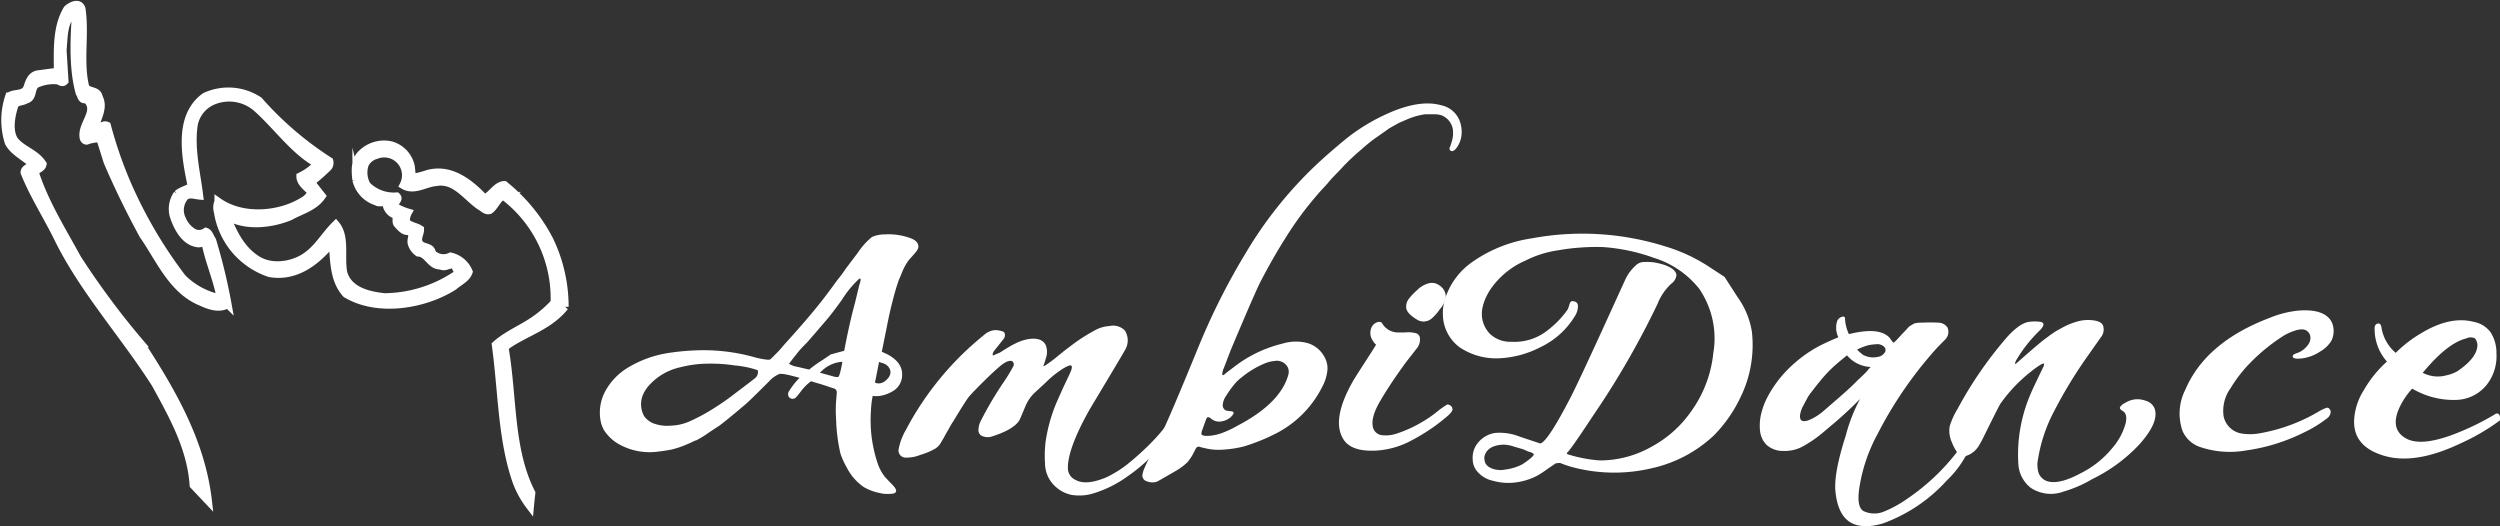
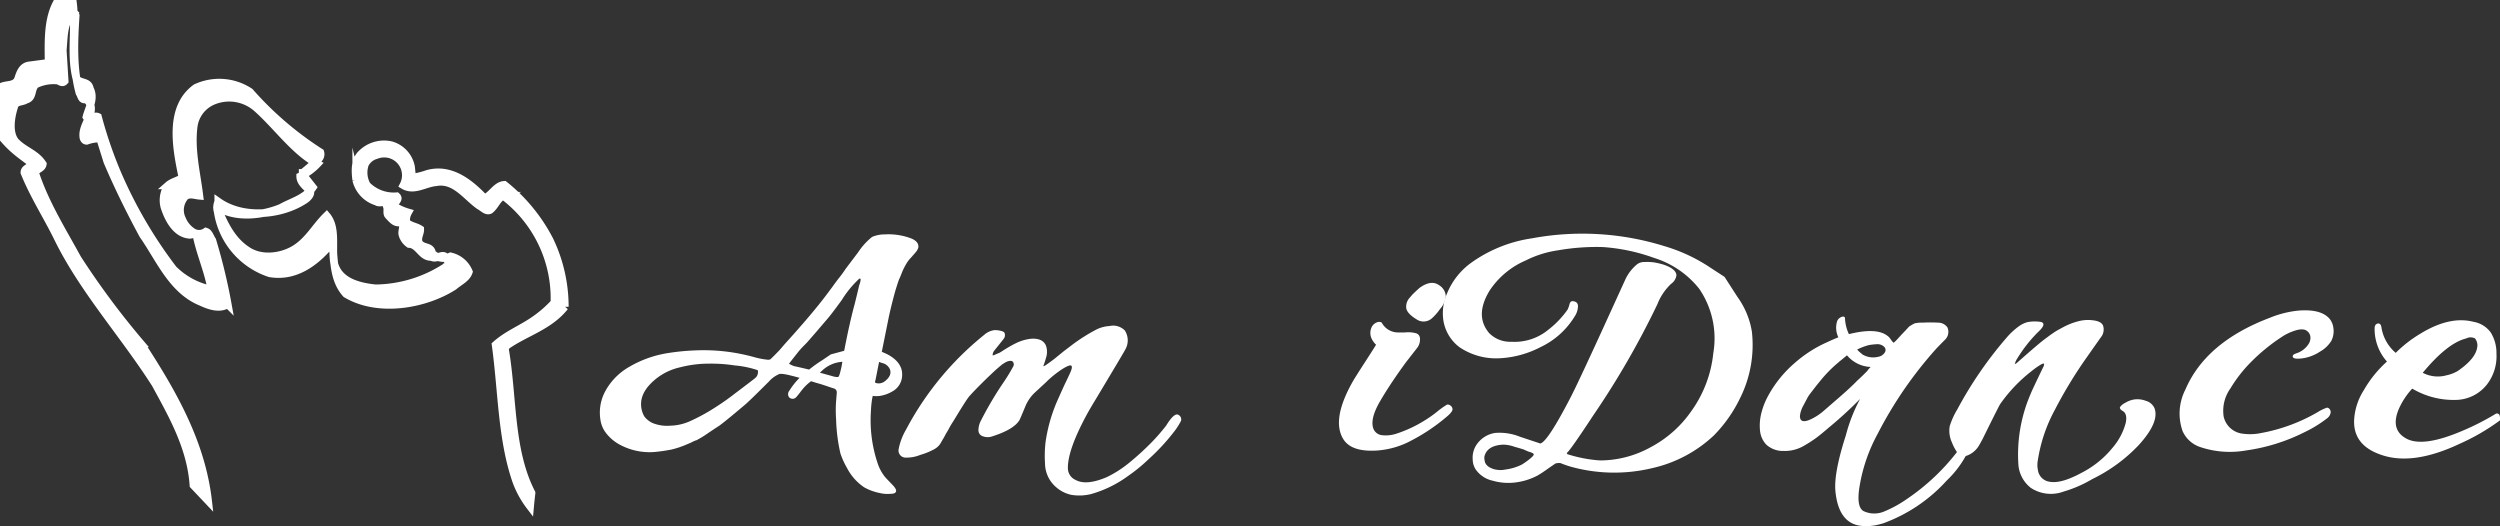
<svg xmlns="http://www.w3.org/2000/svg" viewBox="0 0 324.42 68.28">
  <rect x="0" y="0" width="324.42" height="68.28" fill="#333333" stroke="none" />
  <title>Ambidance Logo</title>
  <path d="M469.28,396.45q2.06,1.05,2,2.72A2.43,2.43,0,0,1,470,401.3a4.57,4.57,0,0,1-1.63.58,3.68,3.68,0,0,1-.88,0q0-.18-.12.47a13.25,13.25,0,0,0-.14,1.49,17.51,17.51,0,0,0,.83,6.66,5.8,5.8,0,0,0,1,1.9q.25.28.95,1t.4,1q-.09.18-.79.19a4.16,4.16,0,0,1-1.28-.12,6.68,6.68,0,0,1-2-.74,6.77,6.77,0,0,1-2.23-2.53,10.17,10.17,0,0,1-.84-1.86,22.26,22.26,0,0,1-.56-4.41,16.58,16.58,0,0,1,0-2.39q.09-1.07.09-1.14a.54.54,0,0,0-.28-.46l-.56-.18q-1.12-.39-1.69-.54l-.81-.25a5.88,5.88,0,0,0-.79.69,7.74,7.74,0,0,0-.63.76q-.4.51-.51.62a.61.61,0,0,1-.62.19.57.57,0,0,1-.35-.25.7.7,0,0,1,.07-.76,9.37,9.37,0,0,1,1.34-1.69q-1.28-.35-1.78-.44a3.12,3.12,0,0,0-.81-.07A3.72,3.72,0,0,0,454,400q-2.51,2.51-3.09,3-2.55,2.16-3.45,2.81.11-.09-1.27.83a13.3,13.3,0,0,1-1.62,1q-.12,0-.74.32l-.76.32a11.5,11.5,0,0,1-1.74.56q-1,.19-1.69.26a8.14,8.14,0,0,1-5.1-.95,5.6,5.6,0,0,1-1.83-1.65,3.62,3.62,0,0,1-.56-1.39,5.85,5.85,0,0,1,.49-3.62,8,8,0,0,1,.74-1.2,8.2,8.2,0,0,1,2.53-2.21,14.25,14.25,0,0,1,4.66-1.71,29.59,29.59,0,0,1,3.87-.4,24.53,24.53,0,0,1,7.59.86,10.57,10.57,0,0,0,1.78.35.7.7,0,0,0,.37-.05s.38-.35,1-1q.19-.19.46-.51t.44-.51q3.52-3.88,5.33-6.29l.83-1.11q.49-.69.83-1.12a13.86,13.86,0,0,0,.86-1.18l1.63-2.16a8.79,8.79,0,0,1,1.81-2,4,4,0,0,1,1.63-.33,8.31,8.31,0,0,1,3.48.53q1,.42.9,1.18a1.7,1.7,0,0,1-.42.69,2.53,2.53,0,0,1-.26.3l-.26.3a4.46,4.46,0,0,0-.49.6,8,8,0,0,0-.74,1.46l-.16.4-.18.4q-.23.63-.53,1.65-.56,2.06-.86,3.55l-.84,4.17Zm2,2.72A2.43,2.43,0,0,1,470,401.3a4.57,4.57,0,0,1-1.63.58,3.68,3.68,0,0,1-.88,0q0-.18-.12.47a13.25,13.25,0,0,0-.14,1.49,17.51,17.51,0,0,0,.83,6.66,5.8,5.8,0,0,0,1,1.9q.25.28.95,1t.4,1q-.09.18-.79.19a4.16,4.16,0,0,1-1.28-.12,6.68,6.68,0,0,1-2-.74,6.77,6.77,0,0,1-2.23-2.53,10.17,10.17,0,0,1-.84-1.86,22.26,22.26,0,0,1-.56-4.41,16.58,16.58,0,0,1,0-2.39q.09-1.07.09-1.14a.54.54,0,0,0-.28-.46l-.56-.18q-1.12-.39-1.69-.54l-.81-.25a5.88,5.88,0,0,0-.79.69,7.74,7.74,0,0,0-.63.76q-.4.51-.51.62a.61.61,0,0,1-.62.19.57.57,0,0,1-.35-.25.7.7,0,0,1,.07-.76,9.37,9.37,0,0,1,1.34-1.69q-1.28-.35-1.78-.44a3.12,3.12,0,0,0-.81-.07A3.72,3.72,0,0,0,454,400q-2.51,2.51-3.09,3-2.55,2.16-3.45,2.81.11-.09-1.27.83a13.3,13.3,0,0,1-1.62,1q-.12,0-.74.32l-.76.32a11.5,11.5,0,0,1-1.74.56q-1,.19-1.69.26a8.14,8.14,0,0,1-5.1-.95,5.6,5.6,0,0,1-1.83-1.65,3.62,3.62,0,0,1-.56-1.39,5.85,5.85,0,0,1,.49-3.62,8,8,0,0,1,.74-1.2,8.2,8.2,0,0,1,2.53-2.21,14.25,14.25,0,0,1,4.66-1.71,29.59,29.59,0,0,1,3.87-.4,24.53,24.53,0,0,1,7.59.86,10.57,10.57,0,0,0,1.78.35.7.7,0,0,0,.37-.05s.38-.35,1-1q.19-.19.46-.51t.44-.51q3.52-3.88,5.33-6.29l.83-1.11q.49-.69.83-1.12a13.86,13.86,0,0,0,.86-1.18l1.63-2.16a8.79,8.79,0,0,1,1.81-2,4,4,0,0,1,1.63-.33,8.31,8.31,0,0,1,3.48.53q1,.42.9,1.18a1.7,1.7,0,0,1-.42.69,2.53,2.53,0,0,1-.26.3l-.26.3a4.46,4.46,0,0,0-.49.6,8,8,0,0,0-.74,1.46l-.16.4-.18.4q-.23.63-.53,1.65-.56,2.06-.86,3.55l-.84,4.17.67.3Q471.34,397.5,471.27,399.17Zm-33.52,2.32a3.16,3.16,0,0,0,.07,3.06,2.88,2.88,0,0,0,1.05.84,5,5,0,0,0,2.32.35,6.65,6.65,0,0,0,2.5-.56,24.64,24.64,0,0,0,3.32-1.81,30.75,30.75,0,0,0,2.53-1.78q2.27-1.71,2.62-2a1,1,0,0,0,.37-1.05,12.71,12.71,0,0,0-3-.62,20,20,0,0,0-3.39-.23,14.8,14.8,0,0,0-3.66.47,7.63,7.63,0,0,0-4.27,2.6A6.61,6.61,0,0,0,437.75,401.49Zm0,0a3.16,3.16,0,0,0,.07,3.06,2.88,2.88,0,0,0,1.05.84,5,5,0,0,0,2.32.35,6.65,6.65,0,0,0,2.5-.56,24.64,24.64,0,0,0,3.32-1.81,30.75,30.75,0,0,0,2.53-1.78q2.27-1.71,2.62-2a1,1,0,0,0,.37-1.05,12.71,12.71,0,0,0-3-.62,20,20,0,0,0-3.39-.23,14.8,14.8,0,0,0-3.66.47,7.63,7.63,0,0,0-4.27,2.6A6.61,6.61,0,0,0,437.75,401.49Zm24.26-5,1.74-.47q.63-3.3,1.25-5.66.09-.3.39-1.55t.3-1.27a2.91,2.91,0,0,0,.19-.7q0-.16-.05-.19l-.11,0a13.47,13.47,0,0,0-2.29,2.79q-1.25,1.72-1.76,2.32-1.76,2.07-2.76,3.2l-.62.63q-.37.4-.6.7-1.09,1.37-1.09,1.41t.6.3q.54.11,2,.46a16.6,16.6,0,0,1,1.69-1.21Zm0,0,1.74-.47q.63-3.3,1.25-5.66.09-.3.39-1.55t.3-1.27a2.91,2.91,0,0,0,.19-.7q0-.16-.05-.19l-.11,0a13.47,13.47,0,0,0-2.29,2.79q-1.25,1.72-1.76,2.32-1.76,2.07-2.76,3.2l-.62.63q-.37.4-.6.7-1.09,1.37-1.09,1.41t.6.3q.54.11,2,.46a16.6,16.6,0,0,1,1.69-1.21Zm-1.42,2.37,1.69.47a1.77,1.77,0,0,0,.67.09q.14,0,.33-.81a10.37,10.37,0,0,0,.23-1.16,4.17,4.17,0,0,0-2.64,1.16Zm1.69.47a1.77,1.77,0,0,0,.67.09q.14,0,.33-.81a10.37,10.37,0,0,0,.23-1.16,4.17,4.17,0,0,0-2.64,1.16l-.28.25Zm6-1.86q0-.33-.51,2.41-.05.3.09.32A1.29,1.29,0,0,0,469,400q1-.76.69-1.58a1.42,1.42,0,0,0-1-.81Zm-.51,2.41q-.05.3.09.32A1.29,1.29,0,0,0,469,400q1-.76.69-1.58a1.42,1.42,0,0,0-1-.81l-.4-.14Q468.35,397.13,467.81,399.88Z" transform="translate(-354.21 -350.5)" fill="#fff" />
  <path d="M483.89,396.29a5.4,5.4,0,0,0,.56-.35q1-.62,1.51-.86a5.94,5.94,0,0,1,1.86-.6q1.63-.19,2.11.84a2.44,2.44,0,0,1,0,1.67q-.05.23-.32,1-.09.23,1.41-.91l1.23-1,1-.76a22.39,22.39,0,0,1,3.3-2.09,4.38,4.38,0,0,1,1.63-.42,2.13,2.13,0,0,1,2,.58,2.38,2.38,0,0,1,.05,2.48q-.09.21-3.76,6.33-.9,1.48-1.25,2.14-2.51,4.64-2.43,7a1.66,1.66,0,0,0,1,1.44q1.39.77,4.06-.37a14.8,14.8,0,0,0,3.15-2.07,34.32,34.32,0,0,0,2.69-2.48,25.36,25.36,0,0,0,1.85-2.13q1.07-1.74,1.6-1.39a.66.66,0,0,1,.33.77,9.42,9.42,0,0,1-.69,1.13,26.86,26.86,0,0,1-3.5,3.83,21.23,21.23,0,0,1-2.69,2.2,15,15,0,0,1-4.78,2.34,6.32,6.32,0,0,1-2.55.11,4.33,4.33,0,0,1-2-1,4.1,4.1,0,0,1-1.44-3.09,15.26,15.26,0,0,1,.07-2.76,20.66,20.66,0,0,1,1.28-4.78q.11-.3,1.11-2.51l.42-.88q.3-.62.46-1,.26-.63.05-.76t-1.16.46a13.28,13.28,0,0,0-2.14,1.74l-.93.86-.53.49a5.17,5.17,0,0,0-1.21,1.81q-.7,1.69-.76,1.76-.77,1.2-3.52,2.07a1.72,1.72,0,0,1-1.16,0,.81.81,0,0,1-.62-.76,2.67,2.67,0,0,1,.33-1.3,45.88,45.88,0,0,1,3-5.06,22.83,22.83,0,0,0,1.21-2,.54.54,0,0,0-.07-.56q-.21-.25-.83,0a6.07,6.07,0,0,0-.53.32q-.25.19-.93.79-1.07,1-1.76,1.69-1.32,1.32-1.69,1.78t-2,3.15a10.62,10.62,0,0,0-.62,1.05q-.11.21-.32.54l-.32.6a2.49,2.49,0,0,0-.16.26l-.16.28a2.12,2.12,0,0,1-.81.84q-.18.11-.63.32a9.24,9.24,0,0,1-1.25.46,4.71,4.71,0,0,1-2,.35.92.92,0,0,1-.81-1.12,7.94,7.94,0,0,1,.95-2.5,39.28,39.28,0,0,1,10.14-12.3,2.45,2.45,0,0,1,1.34-.62,2.9,2.9,0,0,1,.72.07q.51.11.58.28a.77.77,0,0,1-.09.76l-.6.76-.62.77a1,1,0,0,0-.23.62q.11.05.4-.12Zm0,0a5.4,5.4,0,0,0,.56-.35q1-.62,1.51-.86a5.94,5.94,0,0,1,1.86-.6q1.63-.19,2.11.84a2.44,2.44,0,0,1,0,1.67q-.05.23-.32,1-.09.23,1.41-.91l1.23-1,1-.76a22.39,22.39,0,0,1,3.3-2.09,4.38,4.38,0,0,1,1.63-.42,2.13,2.13,0,0,1,2,.58,2.38,2.38,0,0,1,.05,2.48q-.09.21-3.76,6.33-.9,1.48-1.25,2.14-2.51,4.64-2.43,7a1.66,1.66,0,0,0,1,1.44q1.39.77,4.06-.37a14.8,14.8,0,0,0,3.15-2.07,34.32,34.32,0,0,0,2.69-2.48,25.36,25.36,0,0,0,1.85-2.13q1.07-1.74,1.6-1.39a.66.66,0,0,1,.33.77,9.42,9.42,0,0,1-.69,1.13,26.86,26.86,0,0,1-3.5,3.83,21.23,21.23,0,0,1-2.69,2.2,15,15,0,0,1-4.78,2.34,6.32,6.32,0,0,1-2.55.11,4.33,4.33,0,0,1-2-1,4.1,4.1,0,0,1-1.44-3.09,15.26,15.26,0,0,1,.07-2.76,20.66,20.66,0,0,1,1.28-4.78q.11-.3,1.11-2.51l.42-.88q.3-.62.46-1,.26-.63.05-.76t-1.16.46a13.28,13.28,0,0,0-2.14,1.74l-.93.86-.53.49a5.17,5.17,0,0,0-1.21,1.81q-.7,1.69-.76,1.76-.77,1.2-3.52,2.07a1.72,1.72,0,0,1-1.16,0,.81.81,0,0,1-.62-.76,2.67,2.67,0,0,1,.33-1.3,45.88,45.88,0,0,1,3-5.06,22.83,22.83,0,0,0,1.21-2,.54.54,0,0,0-.07-.56q-.21-.25-.83,0a6.07,6.07,0,0,0-.53.32q-.25.19-.93.79-1.07,1-1.76,1.69-1.32,1.32-1.69,1.78t-2,3.15a10.62,10.62,0,0,0-.62,1.05q-.11.21-.32.54l-.32.6a2.49,2.49,0,0,0-.16.26l-.16.28a2.12,2.12,0,0,1-.81.84q-.18.11-.63.32a9.24,9.24,0,0,1-1.25.46,4.71,4.71,0,0,1-2,.35.92.92,0,0,1-.81-1.12,7.94,7.94,0,0,1,.95-2.5,39.28,39.28,0,0,1,10.14-12.3,2.45,2.45,0,0,1,1.34-.62,2.9,2.9,0,0,1,.72.07q.51.11.58.28a.77.77,0,0,1-.09.76l-.6.76-.62.77a1,1,0,0,0-.23.62q.11.05.4-.12Z" transform="translate(-354.21 -350.5)" fill="#fff" />
-   <path d="M513.33,398.89l1.25-.95a16.64,16.64,0,0,1,6.06-2.85,5.92,5.92,0,0,1,3.25-.07,3.69,3.69,0,0,1,2.32,2.06,2.86,2.86,0,0,1,.26,1.42,5.85,5.85,0,0,1-.74,2.32,13.65,13.65,0,0,1-5.92,5.92,24.56,24.56,0,0,1-4.25,1.71,14.17,14.17,0,0,1-2.53.39,7.49,7.49,0,0,1-2.65-.23,2.27,2.27,0,0,1-.51-.14.42.42,0,0,0-.44.18,3.37,3.37,0,0,0-.25.47l-.25.47a6.75,6.75,0,0,1-.6.86,7.45,7.45,0,0,1-1.63,1.21q-2,1.16-2.3,1.32a1.83,1.83,0,0,1-1.3,0,.81.81,0,0,1-.65-.79,3.35,3.35,0,0,1,.3-1,14.52,14.52,0,0,1,.65-1.35q.53-1,.69-1.3l.86-1.79q.95-1.88,4.76-11.18a87,87,0,0,1,6.22-12.34,52.62,52.62,0,0,1,10.83-12.92q2.3-2,3.15-2.57a24.92,24.92,0,0,1,4.38-2.51q4.17-1.86,6.94-1.07a3.27,3.27,0,0,1,2.36,1.93,4,4,0,0,1,.19,2.44,3.79,3.79,0,0,1-.44,1q-.51.76-.88.53-.21-.11-.11-.49,0,.14.21-.56a3.74,3.74,0,0,0,.21-1.37,2.25,2.25,0,0,0-.37-1.25,2.34,2.34,0,0,0-1.2-.95,3.26,3.26,0,0,0-1-.11q-1,0-1.07,0a9.12,9.12,0,0,0-2.5.74l-.76.32q-.19.09-1.37.76l-1.9,1.34q-.67.47-1.79,1.46a30.09,30.09,0,0,0-2.21,2.06q-.28.32-1.05,1.11t-1,1.11l-.77.84q-.47.51-.76.86a43.51,43.51,0,0,0-4.08,5.59q-1.53,2.41-3.13,5.48-.76,1.48-3.92,9-.86,2.27-.9,2.34a1.82,1.82,0,0,0-.16.83l.18,0Zm0,0,1.25-.95a16.64,16.64,0,0,1,6.06-2.85,5.92,5.92,0,0,1,3.25-.07,3.69,3.69,0,0,1,2.32,2.06,2.86,2.86,0,0,1,.26,1.42,5.85,5.85,0,0,1-.74,2.32,13.65,13.65,0,0,1-5.92,5.92,24.56,24.56,0,0,1-4.25,1.71,14.17,14.17,0,0,1-2.53.39,7.49,7.49,0,0,1-2.65-.23,2.27,2.27,0,0,1-.51-.14.42.42,0,0,0-.44.18,3.37,3.37,0,0,0-.25.47l-.25.47a6.75,6.75,0,0,1-.6.86,7.45,7.45,0,0,1-1.63,1.21q-2,1.16-2.3,1.32a1.83,1.83,0,0,1-1.3,0,.81.81,0,0,1-.65-.79,3.35,3.35,0,0,1,.3-1,14.52,14.52,0,0,1,.65-1.35q.53-1,.69-1.3l.86-1.79q.95-1.88,4.76-11.18a87,87,0,0,1,6.22-12.34,52.62,52.62,0,0,1,10.83-12.92q2.3-2,3.15-2.57a24.92,24.92,0,0,1,4.38-2.51q4.17-1.86,6.94-1.07a3.27,3.27,0,0,1,2.36,1.93,4,4,0,0,1,.19,2.44,3.79,3.79,0,0,1-.44,1q-.51.76-.88.53-.21-.11-.11-.49,0,.14.21-.56a3.74,3.74,0,0,0,.21-1.37,2.25,2.25,0,0,0-.37-1.25,2.34,2.34,0,0,0-1.2-.95,3.26,3.26,0,0,0-1-.11q-1,0-1.07,0a9.12,9.12,0,0,0-2.5.74l-.76.32q-.19.09-1.37.76l-1.9,1.34q-.67.47-1.79,1.46a30.09,30.09,0,0,0-2.21,2.06q-.28.32-1.05,1.11t-1,1.11l-.77.84q-.47.51-.76.86a43.51,43.51,0,0,0-4.08,5.59q-1.53,2.41-3.13,5.48-.76,1.48-3.92,9-.86,2.27-.9,2.34a1.82,1.82,0,0,0-.16.83l.18,0Zm1.3,1.2a13.17,13.17,0,0,0-1.3,1.76,2.4,2.4,0,0,0-.44,1.11.77.77,0,0,0,.4.81l.56.09q.4,0,.44.19t-.39.6a2.51,2.51,0,0,1-1.39.56,1.62,1.62,0,0,1-1.16-.4.65.65,0,0,0-.39-.18q-.14,0-.3.46-.44,1.21-.4,1.14a1.15,1.15,0,0,0-.14.62q.12.3,1.28.18a6.68,6.68,0,0,0,1.28-.3,13.48,13.48,0,0,0,2.14-1q5.61-2.94,6.59-6.66a1.37,1.37,0,0,0-.14-1,1.62,1.62,0,0,0-1.71-.72,4.15,4.15,0,0,0-1.25.32,12,12,0,0,0-2.88,1.72A8.53,8.53,0,0,0,514.63,400.09Zm0,0a13.17,13.17,0,0,0-1.3,1.76,2.4,2.4,0,0,0-.44,1.11.77.77,0,0,0,.4.81l.56.09q.4,0,.44.19t-.39.6a2.51,2.51,0,0,1-1.39.56,1.62,1.62,0,0,1-1.16-.4.65.65,0,0,0-.39-.18q-.14,0-.3.46-.44,1.21-.4,1.14a1.15,1.15,0,0,0-.14.62q.12.3,1.28.18a6.68,6.68,0,0,0,1.28-.3,13.48,13.48,0,0,0,2.14-1q5.61-2.94,6.59-6.66a1.37,1.37,0,0,0-.14-1,1.62,1.62,0,0,0-1.71-.72,4.15,4.15,0,0,0-1.25.32,12,12,0,0,0-2.88,1.72A8.53,8.53,0,0,0,514.63,400.09Z" transform="translate(-354.21 -350.5)" fill="#fff" />
  <path d="M535.75,393.64l.39,0,.39,0a3.85,3.85,0,0,1,1.48.12.71.71,0,0,1,.46.58,1.82,1.82,0,0,1-.44,1.41l-1.34,1.72q-2,2.72-3.37,5.06t-.88,3.62a1.36,1.36,0,0,0,1,.81,4.36,4.36,0,0,0,2-.19,16.44,16.44,0,0,0,3.5-1.62,15.26,15.26,0,0,0,1.79-1.25A10.12,10.12,0,0,1,542,403a.59.59,0,0,1,.47.16.58.58,0,0,1,.23.46q0,.28-.58.81a24.53,24.53,0,0,1-4.75,3.23,10.91,10.91,0,0,1-4.8,1.32q-3.11.11-4.08-1.56-1.48-2.51,1.21-7.31.19-.37,1.69-2.69t1.39-2.21s-.05,0-.16-.14a2.54,2.54,0,0,1-.33-.46,1.76,1.76,0,0,1-.11-1.6,1.25,1.25,0,0,1,.93-.74s0,0,0,0q.37,0,.44.16A2.4,2.4,0,0,0,535.75,393.64Zm0,0,.39,0,.39,0a3.85,3.85,0,0,1,1.48.12.71.71,0,0,1,.46.58,1.82,1.82,0,0,1-.44,1.41l-1.34,1.72q-2,2.72-3.37,5.06t-.88,3.62a1.36,1.36,0,0,0,1,.81,4.36,4.36,0,0,0,2-.19,16.44,16.44,0,0,0,3.5-1.62,15.26,15.26,0,0,0,1.79-1.25A10.12,10.12,0,0,1,542,403a.59.59,0,0,1,.47.16.58.58,0,0,1,.23.46q0,.28-.58.81a24.53,24.53,0,0,1-4.75,3.23,10.91,10.91,0,0,1-4.8,1.32q-3.11.11-4.08-1.56-1.48-2.51,1.21-7.31.19-.37,1.69-2.69t1.39-2.21s-.05,0-.16-.14a2.54,2.54,0,0,1-.33-.46,1.76,1.76,0,0,1-.11-1.6,1.25,1.25,0,0,1,.93-.74s0,0,0,0q.37,0,.44.16A2.4,2.4,0,0,0,535.75,393.64Zm6.08-4.61a3,3,0,0,1-.76,1.58,6.5,6.5,0,0,1-1.05,1.2,1.61,1.61,0,0,1-2,.12q-1.18-.72-1.32-1.41a1.7,1.7,0,0,1,.37-1.3l.44-.51q.69-.67.95-.88,1.48-1.05,2.5-.32A1.78,1.78,0,0,1,541.83,389Zm0,0a3,3,0,0,1-.76,1.58,6.5,6.5,0,0,1-1.05,1.2,1.61,1.61,0,0,1-2,.12q-1.18-.72-1.32-1.41a1.7,1.7,0,0,1,.37-1.3l.44-.51q.69-.67.95-.88,1.48-1.05,2.5-.32A1.78,1.78,0,0,1,541.83,389Z" transform="translate(-354.21 -350.5)" fill="#fff" />
  <path d="M578,386.43l1.69,2.62a10.54,10.54,0,0,1,1.86,4.5A15.43,15.43,0,0,1,580,402.2a18,18,0,0,1-3.41,4.83,17.18,17.18,0,0,1-8.07,4.24,21.06,21.06,0,0,1-10.48-.21,13.68,13.68,0,0,1-1.34-.47,2.12,2.12,0,0,0-.63.05l-.95.65a16.47,16.47,0,0,1-1.37.91,8.34,8.34,0,0,1-3.09.93,7.32,7.32,0,0,1-2.74-.25,3.61,3.61,0,0,1-2.23-1.49,2.41,2.41,0,0,1-.37-1.27,3,3,0,0,1,.56-2,3.54,3.54,0,0,1,2.36-1.44,7.09,7.09,0,0,1,3.2.49l2.65.88q.93-.19,3.9-5.92.83-1.58,4-8.49l3.13-6.86a5.66,5.66,0,0,1,1.55-2,1.59,1.59,0,0,1,1-.28,6.64,6.64,0,0,1,1.18.05,10.35,10.35,0,0,1,1.2.28q1.63.54,1.71,1.37a1.61,1.61,0,0,1-.69,1.13,7.2,7.2,0,0,0-1.78,2.64,108.76,108.76,0,0,1-8.35,14.47q-3.29,5-3.43,4.82.11.18.05.16a17.62,17.62,0,0,0,4.29.83,13.6,13.6,0,0,0,6.64-1.76,14.86,14.86,0,0,0,5.2-4.64,15.6,15.6,0,0,0,2.85-7.51,11.39,11.39,0,0,0-1.83-8.37,12,12,0,0,0-5.85-4,24.31,24.31,0,0,0-6.66-1.41,29.15,29.15,0,0,0-5.8.42,13.7,13.7,0,0,0-4.2,1.32,10.65,10.65,0,0,0-4.68,3.9q-2,3.27-.05,5.54a3.83,3.83,0,0,0,2.87,1.11,6.88,6.88,0,0,0,4.78-1.55,12.13,12.13,0,0,0,2.51-2.62,3,3,0,0,0,.23-.63q.12-.49.42-.47.69.05.7.63a2.43,2.43,0,0,1-.42,1.34,10.4,10.4,0,0,1-4.45,4,12.87,12.87,0,0,1-5.27,1.44,8.5,8.5,0,0,1-5.2-1.41,5.38,5.38,0,0,1-2.18-4,6.34,6.34,0,0,1,.53-3,9.17,9.17,0,0,1,3.16-4,18,18,0,0,1,7.84-3.15,35.81,35.81,0,0,1,17.17,1,21.89,21.89,0,0,1,6.15,2.9Zm0,0,1.69,2.62a10.54,10.54,0,0,1,1.86,4.5A15.43,15.43,0,0,1,580,402.2a18,18,0,0,1-3.41,4.83,17.18,17.18,0,0,1-8.07,4.24,21.06,21.06,0,0,1-10.48-.21,13.68,13.68,0,0,1-1.34-.47,2.12,2.12,0,0,0-.63.05l-.95.65a16.47,16.47,0,0,1-1.37.91,8.34,8.34,0,0,1-3.09.93,7.32,7.32,0,0,1-2.74-.25,3.61,3.61,0,0,1-2.23-1.49,2.41,2.41,0,0,1-.37-1.27,3,3,0,0,1,.56-2,3.54,3.54,0,0,1,2.36-1.44,7.09,7.09,0,0,1,3.2.49l2.65.88q.93-.19,3.9-5.92.83-1.58,4-8.49l3.13-6.86a5.66,5.66,0,0,1,1.55-2,1.59,1.59,0,0,1,1-.28,6.64,6.64,0,0,1,1.18.05,10.35,10.35,0,0,1,1.2.28q1.63.54,1.71,1.37a1.61,1.61,0,0,1-.69,1.13,7.2,7.2,0,0,0-1.78,2.64,108.76,108.76,0,0,1-8.35,14.47q-3.29,5-3.43,4.82.11.18.05.16a17.62,17.62,0,0,0,4.29.83,13.6,13.6,0,0,0,6.64-1.76,14.86,14.86,0,0,0,5.2-4.64,15.6,15.6,0,0,0,2.85-7.51,11.39,11.39,0,0,0-1.83-8.37,12,12,0,0,0-5.85-4,24.31,24.31,0,0,0-6.66-1.41,29.15,29.15,0,0,0-5.8.42,13.7,13.7,0,0,0-4.2,1.32,10.65,10.65,0,0,0-4.68,3.9q-2,3.27-.05,5.54a3.83,3.83,0,0,0,2.87,1.11,6.88,6.88,0,0,0,4.78-1.55,12.13,12.13,0,0,0,2.51-2.62,3,3,0,0,0,.23-.63q.12-.49.42-.47.69.05.7.63a2.43,2.43,0,0,1-.42,1.34,10.4,10.4,0,0,1-4.45,4,12.87,12.87,0,0,1-5.27,1.44,8.5,8.5,0,0,1-5.2-1.41,5.38,5.38,0,0,1-2.18-4,6.34,6.34,0,0,1,.53-3,9.17,9.17,0,0,1,3.16-4,18,18,0,0,1,7.84-3.15,35.81,35.81,0,0,1,17.17,1,21.89,21.89,0,0,1,6.15,2.9Zm-29.71,25a3,3,0,0,0,1.27,0,6.66,6.66,0,0,0,2.11-.63,8.89,8.89,0,0,0,1.25-.91q.33-.28.32-.44t-.69-.35l-.33-.14-.3-.14-.6-.18-.63-.18a4.39,4.39,0,0,0-1.44-.26q-2,.11-2.39,1.46a1.1,1.1,0,0,0,0,.54Q546.93,411.09,548.24,411.43Zm0,0a3,3,0,0,0,1.27,0,6.66,6.66,0,0,0,2.11-.63,8.89,8.89,0,0,0,1.25-.91q.33-.28.32-.44t-.69-.35l-.33-.14-.3-.14-.6-.18-.63-.18a4.39,4.39,0,0,0-1.44-.26q-2,.11-2.39,1.46a1.1,1.1,0,0,0,0,.54Q546.93,411.09,548.24,411.43Z" transform="translate(-354.21 -350.5)" fill="#fff" />
  <path d="M598.15,418.53a6.43,6.43,0,0,1-2.58.19q-2.78-.42-3.18-4.46-.23-2.36,1.35-7.26a21.26,21.26,0,0,1,1.85-4.73,53.16,53.16,0,0,1-4.11,3.76q-.88.76-1.46,1.2a15.77,15.77,0,0,1-1.6,1.05,4.92,4.92,0,0,1-2.76.74,3.2,3.2,0,0,1-2.25-.83,3.08,3.08,0,0,1-.81-1.85,6.55,6.55,0,0,1,.23-2.43,9.46,9.46,0,0,1,.76-1.92,15.3,15.3,0,0,1,3.59-4.45,16.43,16.43,0,0,1,4.1-2.62q.86-.4,1.49-.65a2.86,2.86,0,0,1-.16-2.09,1,1,0,0,1,.74-.6q.26,0,.28.19a5.31,5.31,0,0,0,.51,2.09q3.45-.86,4.89.14a1.72,1.72,0,0,1,.47.44,3.26,3.26,0,0,0,.42.53q.09,0,.54-.49l.49-.54.51-.53.49-.53a6.57,6.57,0,0,1,.72-.42,4.19,4.19,0,0,1,1.05-.09,17.32,17.32,0,0,1,2,0,1.45,1.45,0,0,1,1.21.63,1.43,1.43,0,0,1-.33,1.6s-.34.33-1.09,1.11a52,52,0,0,0-7.63,11.07,21.46,21.46,0,0,0-2.34,6.73q-.47,2.72.47,3.3a3.27,3.27,0,0,0,2.69.07,15.3,15.3,0,0,0,3-1.65,28.1,28.1,0,0,0,6.7-6.38.71.71,0,0,1,.76-.47q.67.11.47.65a13.16,13.16,0,0,1-2.78,3.81,20.64,20.64,0,0,1-8.26,5.57Zm-2.58.19q-2.78-.42-3.18-4.46-.23-2.36,1.35-7.26a21.26,21.26,0,0,1,1.85-4.73,53.16,53.16,0,0,1-4.11,3.76q-.88.76-1.46,1.2a15.77,15.77,0,0,1-1.6,1.05,4.92,4.92,0,0,1-2.76.74,3.2,3.2,0,0,1-2.25-.83,3.08,3.08,0,0,1-.81-1.85,6.55,6.55,0,0,1,.23-2.43,9.46,9.46,0,0,1,.76-1.92,15.3,15.3,0,0,1,3.59-4.45,16.43,16.43,0,0,1,4.1-2.62q.86-.4,1.49-.65a2.86,2.86,0,0,1-.16-2.09,1,1,0,0,1,.74-.6q.26,0,.28.19a5.31,5.31,0,0,0,.51,2.09q3.45-.86,4.89.14a1.72,1.72,0,0,1,.47.44,3.26,3.26,0,0,0,.42.53q.09,0,.54-.49l.49-.54.51-.53.49-.53a6.57,6.57,0,0,1,.72-.42,4.19,4.19,0,0,1,1.05-.09,17.32,17.32,0,0,1,2,0,1.45,1.45,0,0,1,1.21.63,1.43,1.43,0,0,1-.33,1.6s-.34.33-1.09,1.11a52,52,0,0,0-7.63,11.07,21.46,21.46,0,0,0-2.34,6.73q-.47,2.72.47,3.3a3.27,3.27,0,0,0,2.69.07,15.3,15.3,0,0,0,3-1.65,28.1,28.1,0,0,0,6.7-6.38.71.71,0,0,1,.76-.47q.67.11.47.65a13.16,13.16,0,0,1-2.78,3.81,20.64,20.64,0,0,1-8.26,5.57l-.46.09A6.43,6.43,0,0,1,595.56,418.72Zm-2.72-21.25a17.18,17.18,0,0,0-2.53,2.58q-.35.42-.74.93-.62.79-.74,1t-.58,1.09a3.63,3.63,0,0,0-.46,1.27,1,1,0,0,0,.07.58q.28.47,1.3,0a7.15,7.15,0,0,0,1.76-1.16l2.11-1.83q1.27-1.11,2-1.85.14-.16.49-.47l.49-.47.49-.49a2.89,2.89,0,0,1,.46-.53,4.23,4.23,0,0,1-3.08-1.51S593.57,396.88,592.84,397.47Zm0,0a17.18,17.18,0,0,0-2.53,2.58q-.35.42-.74.93-.62.79-.74,1t-.58,1.09a3.63,3.63,0,0,0-.46,1.27,1,1,0,0,0,.07.58q.28.47,1.3,0a7.15,7.15,0,0,0,1.76-1.16l2.11-1.83q1.27-1.11,2-1.85.14-.16.49-.47l.49-.47.49-.49a2.89,2.89,0,0,1,.46-.53,4.23,4.23,0,0,1-3.08-1.51S593.57,396.88,592.84,397.47Zm3-1a2.7,2.7,0,0,0,2.09.33,1.23,1.23,0,0,0,.88-.6.57.57,0,0,0-.11-.7,1.26,1.26,0,0,0-1-.33,7.15,7.15,0,0,0-.72.07,3,3,0,0,0-.6.14,7.26,7.26,0,0,0-1.14.46l-.05,0S595.34,396.06,595.83,396.43Zm0,0a2.7,2.7,0,0,0,2.09.33,1.23,1.23,0,0,0,.88-.6.57.57,0,0,0-.11-.7,1.26,1.26,0,0,0-1-.33,7.15,7.15,0,0,0-.72.07,3,3,0,0,0-.6.14,7.26,7.26,0,0,0-1.14.46l-.05,0S595.34,396.06,595.83,396.43Z" transform="translate(-354.21 -350.5)" fill="#fff" />
  <path d="M622,414.29a4.74,4.74,0,0,1-4.24-.47,4.2,4.2,0,0,1-1.63-3.08,19.74,19.74,0,0,1,1.6-9.14q.14-.39,1.6-3.41a.91.91,0,0,0,.14-.49q-.14-.07-.47.14a10,10,0,0,0-1.18.84,19.68,19.68,0,0,0-4.06,4.27q-.19.33-1.16,2.27-1.14,2.3-1.09,2.21-.44.81-.49.88a3,3,0,0,1-1.58,1.32q-.76.23-1.09-.21a5.74,5.74,0,0,1-.83-1.48,3.61,3.61,0,0,1-.3-2.14,10,10,0,0,1,1-2.2,50.73,50.73,0,0,1,6.38-9.28,9.06,9.06,0,0,1,1.6-1.48,3.59,3.59,0,0,1,1.07-.53,5.08,5.08,0,0,1,1.67-.05q.42.05.44.32t-.4.72l-.28.28a2.69,2.69,0,0,0-.26.26A18.15,18.15,0,0,0,616,397a2.26,2.26,0,0,0-.33.72s.13,0,.26-.12q3.09-2.74,3.8-3.22l.49-.37.58-.4q.26-.18,1.18-.67a8.84,8.84,0,0,1,2-.77,4.9,4.9,0,0,1,1.78-.11q1.32.14,1.41.9a1.59,1.59,0,0,1-.21,1.14q-.37.51-1.92,2.72a58,58,0,0,0-4.18,6.87,20.05,20.05,0,0,0-2.2,6.52,3.19,3.19,0,0,0,0,1.25,1.77,1.77,0,0,0,1.49,1.55q1.49.3,4.15-1.14a12.53,12.53,0,0,0,4.08-3.3,8.14,8.14,0,0,0,1.69-3.22q.23-1.18-.42-1.53-.42-.25-.33-.49a1.62,1.62,0,0,1,.65-.54,3.19,3.19,0,0,1,1.25-.46,3.06,3.06,0,0,1,1.44.18,1.73,1.73,0,0,1,1.13.95q.69,1.81-2.07,4.83a20.89,20.89,0,0,1-6,4.38A16.14,16.14,0,0,1,622,414.29Zm0,0a4.74,4.74,0,0,1-4.24-.47,4.2,4.2,0,0,1-1.63-3.08,19.74,19.74,0,0,1,1.6-9.14q.14-.39,1.6-3.41a.91.91,0,0,0,.14-.49q-.14-.07-.47.14a10,10,0,0,0-1.18.84,19.68,19.68,0,0,0-4.06,4.27q-.19.33-1.16,2.27-1.14,2.3-1.09,2.21-.44.81-.49.88a3,3,0,0,1-1.58,1.32q-.76.23-1.09-.21a5.74,5.74,0,0,1-.83-1.48,3.61,3.61,0,0,1-.3-2.14,10,10,0,0,1,1-2.2,50.73,50.73,0,0,1,6.38-9.28,9.06,9.06,0,0,1,1.6-1.48,3.59,3.59,0,0,1,1.07-.53,5.08,5.08,0,0,1,1.67-.05q.42.05.44.32t-.4.72l-.28.28a2.69,2.69,0,0,0-.26.26A18.15,18.15,0,0,0,616,397a2.26,2.26,0,0,0-.33.72s.13,0,.26-.12q3.09-2.74,3.8-3.22l.49-.37.58-.4q.26-.18,1.18-.67a8.84,8.84,0,0,1,2-.77,4.9,4.9,0,0,1,1.78-.11q1.32.14,1.41.9a1.59,1.59,0,0,1-.21,1.14q-.37.51-1.92,2.72a58,58,0,0,0-4.18,6.87,20.05,20.05,0,0,0-2.2,6.52,3.19,3.19,0,0,0,0,1.25,1.77,1.77,0,0,0,1.49,1.55q1.49.3,4.15-1.14a12.53,12.53,0,0,0,4.08-3.3,8.14,8.14,0,0,0,1.69-3.22q.23-1.18-.42-1.53-.42-.25-.33-.49a1.62,1.62,0,0,1,.65-.54,3.19,3.19,0,0,1,1.25-.46,3.06,3.06,0,0,1,1.44.18,1.73,1.73,0,0,1,1.13.95q.69,1.81-2.07,4.83a20.89,20.89,0,0,1-6,4.38A16.14,16.14,0,0,1,622,414.29Z" transform="translate(-354.21 -350.5)" fill="#fff" />
  <path d="M657,393a2.81,2.81,0,0,1-.25,1.72,4.08,4.08,0,0,1-1.48,1.41A5.55,5.55,0,0,1,653,397q-1.25.16-1.27-.25,0-.19.26-.32l.23-.09.21-.07a3,3,0,0,0,1.32-1.07,1.48,1.48,0,0,0,.28-.93,1.08,1.08,0,0,0-.47-.84q-.53-.4-1.76.05a6.54,6.54,0,0,0-1.41.69,24.42,24.42,0,0,0-4.17,3.41,18.09,18.09,0,0,0-2.57,3.32,5,5,0,0,0-.88,3.66,2.86,2.86,0,0,0,2.23,2.18,7,7,0,0,0,2.65-.05,22.69,22.69,0,0,0,7.29-2.69,6.37,6.37,0,0,1,1.23-.6.45.45,0,0,1,.35.19.63.63,0,0,1,.14.4,1.14,1.14,0,0,1-.49.81,16.13,16.13,0,0,1-3,1.83,24.17,24.17,0,0,1-7.47,2.32,12.07,12.07,0,0,1-5.92-.42,3.81,3.81,0,0,1-2.34-2.09,6.84,6.84,0,0,1,.37-5.4q2.65-6.17,11-9.32a13.2,13.2,0,0,1,3.62-.91q3-.25,4.11,1.09A2.3,2.3,0,0,1,657,393Zm0,0a2.81,2.81,0,0,1-.25,1.72,4.08,4.08,0,0,1-1.48,1.41A5.55,5.55,0,0,1,653,397q-1.25.16-1.27-.25,0-.19.26-.32l.23-.09.21-.07a3,3,0,0,0,1.32-1.07,1.48,1.48,0,0,0,.28-.93,1.08,1.08,0,0,0-.47-.84q-.53-.4-1.76.05a6.54,6.54,0,0,0-1.41.69,24.42,24.42,0,0,0-4.17,3.41,18.09,18.09,0,0,0-2.57,3.32,5,5,0,0,0-.88,3.66,2.86,2.86,0,0,0,2.23,2.18,7,7,0,0,0,2.65-.05,22.69,22.69,0,0,0,7.29-2.69,6.37,6.37,0,0,1,1.23-.6.45.45,0,0,1,.35.19.63.63,0,0,1,.14.4,1.14,1.14,0,0,1-.49.81,16.13,16.13,0,0,1-3,1.83,24.17,24.17,0,0,1-7.47,2.32,12.07,12.07,0,0,1-5.92-.42,3.81,3.81,0,0,1-2.34-2.09,6.84,6.84,0,0,1,.37-5.4q2.65-6.17,11-9.32a13.2,13.2,0,0,1,3.62-.91q3-.25,4.11,1.09A2.3,2.3,0,0,1,657,393Z" transform="translate(-354.21 -350.5)" fill="#fff" />
  <path d="M673.44,408.07q-5.87,2.78-9.9,1.56-4.2-1.27-3.81-5a8,8,0,0,1,1.23-3.5,14.85,14.85,0,0,1,3-3.71,6.35,6.35,0,0,1-1.6-4.31q0-.53.39-.62t.49.46a5.42,5.42,0,0,0,1.86,3.34,16.09,16.09,0,0,1,3.22-2.5q3.8-2.32,6.86-1.53a3.49,3.49,0,0,1,2.25,1.39,5,5,0,0,1,.74,2.74,6,6,0,0,1-1.23,4,5.24,5.24,0,0,1-3.85,2,10.55,10.55,0,0,1-5.85-1.46,9.55,9.55,0,0,0-1.69,2.53q-1.23,2.76.9,3.94t7.1-.91a32.79,32.79,0,0,0,4.54-2.3.36.36,0,0,1,.51.3q.14.54-.07.63A27.79,27.79,0,0,1,673.44,408.07Zm0,0q-5.87,2.78-9.9,1.56-4.2-1.27-3.81-5a8,8,0,0,1,1.23-3.5,14.85,14.85,0,0,1,3-3.71,6.35,6.35,0,0,1-1.6-4.31q0-.53.39-.62t.49.46a5.42,5.42,0,0,0,1.86,3.34,16.09,16.09,0,0,1,3.22-2.5q3.8-2.32,6.86-1.53a3.49,3.49,0,0,1,2.25,1.39,5,5,0,0,1,.74,2.74,6,6,0,0,1-1.23,4,5.24,5.24,0,0,1-3.85,2,10.55,10.55,0,0,1-5.85-1.46,9.55,9.55,0,0,0-1.69,2.53q-1.23,2.76.9,3.94t7.1-.91a32.79,32.79,0,0,0,4.54-2.3.36.36,0,0,1,.51.3q.14.54-.07.63A27.79,27.79,0,0,1,673.44,408.07Zm-4.83-9.19a4.22,4.22,0,0,0,3.09.32,4.81,4.81,0,0,0,1.42-.54q2.34-1.6,2.55-3.08a1.43,1.43,0,0,0-.28-1.16,1.22,1.22,0,0,0-1.14,0Q671.82,395,668.6,398.88Zm0,0a4.22,4.22,0,0,0,3.09.32,4.81,4.81,0,0,0,1.42-.54q2.34-1.6,2.55-3.08a1.43,1.43,0,0,0-.28-1.16,1.22,1.22,0,0,0-1.14,0Q671.82,395,668.6,398.88Z" transform="translate(-354.21 -350.5)" fill="#fff" />
-   <path d="M358.38,371.76c-.28.52-1,.55-1,1.13,1.18,2.95,2.95,5.68,4.35,8.54,3.28,6.69,8.6,12.54,12.65,18.9,2.24,4.11,4.6,8.24,4.94,13.14l1.89,2c-.88-7.61-4.65-14.11-8.76-20.42a103.94,103.94,0,0,1-8.18-11c-2-3.66-4.22-7.19-5.51-11.13.19-.52.91-.52,1-1.13-.91-1.43-2.53-1.76-3.61-3-.85-1.18-.52-3.11-.11-4.41.17-.8,1-.58,1.54-.94,1-.25.58-1.43,1.29-2a5.31,5.31,0,0,1,2.73-.5c.33,0,.66.47,1,.08l-.25-4c.17-1.76.06-3.75,1.43-4.9a.85.85,0,0,1,.25.39c-.22,3.31-.36,7,.5,10.06.25.33.22,1,.88.8,1.65,1.46-.55,3.09-.39,4.82,0,.22.11.58.44.58a4.91,4.91,0,0,1,1.74-.3l.94,3c1.38,3.25,2.95,6.42,4.63,9.53,2.12,3,3.75,7.14,7.52,8.68,1,.47,2.4,1,3.47.3a74.35,74.35,0,0,0-2-8.29c-.28-.39-.41-1-.83-1.13a1.55,1.55,0,0,1-1.65.08,3.55,3.55,0,0,1-1.43-1.68,2.68,2.68,0,0,1,.41-3c.58-.39,1.24-.11,1.82-.06-.36-2.95-1.13-5.92-.74-9a4.16,4.16,0,0,1,2.59-3.33,5.43,5.43,0,0,1,5.65,1c2.59,2.31,4.82,5.54,7.82,7.19a7.49,7.49,0,0,1-2.23,1.63c0,.66.52,1.13,1,1.6.74.47,0,1.21-.47,1.49-3.09,2-8,2.42-11.16.19a1.89,1.89,0,0,0-.08,1.29,10,10,0,0,0,6.75,8c3.31.58,6-1.43,8-3.88l.17.17c.19,2.29.17,4.66,1.74,6.39,4.11,2.48,10.22,1.43,14-1,.66-.58,1.65-1,1.93-1.87a3.38,3.38,0,0,0-2.37-2,2.07,2.07,0,0,1-2.4-.41c-.14-1-1.18-.58-1.68-1.32-.33-.63.17-1.21.14-1.79-.58-.39-1.35-.41-1.82-.94a2.1,2.1,0,0,1,.25-1.24,6.83,6.83,0,0,1-1.6-.69c-.5-.58.63-.94.11-1.41a4.91,4.91,0,0,1-3.86-1.43,3.35,3.35,0,0,1-.25-2.73,2.31,2.31,0,0,1,1.46-1.18,2.81,2.81,0,0,1,3.53,3.91c1.38.83,2.81-.28,4.22-.39,2.45-.47,3.91,1.85,5.65,3.06.44.22.88.77,1.35.55.72-.55.94-1.49,1.74-1.85a16.63,16.63,0,0,1,6.64,13.86,15.2,15.2,0,0,1-2.56,2.23c-1.65,1.16-3.58,1.9-5.07,3.25.83,6,.77,12.34,2.73,17.85a12.54,12.54,0,0,0,1.74,3.11c.05-.56.11-1.13.18-1.7l0-.05c-2.87-5.57-2.37-12.51-3.47-18.79l.3-.36c2.48-1.71,5.48-2.48,7.49-5a19.9,19.9,0,0,0-2-8.71,22.26,22.26,0,0,0-5.84-7.11c-1.07.06-1.63,1.38-2.59,1.74-1.9-2-4.38-4-7.38-3.17a11,11,0,0,1-2,.5l-.14-1.38a3.64,3.64,0,0,0-2.59-2.84,4.13,4.13,0,0,0-3.86,1.13c-.88.85-.8,2.23-.66,3.39a3.89,3.89,0,0,0,2.65,2.81c.39.33,1.41-.3,1.32.61a1.74,1.74,0,0,0,1.18,1.13c.17.39-.08.91.22,1.21s.72.88,1.27.88c1.1.08.33,1,.55,1.63a2.22,2.22,0,0,0,.85,1.16c1.27.06,1.57,1.74,2.92,1.68.74.44,1.6-.77,2,.36.14.22.36.66,0,.83a17,17,0,0,1-9.28,2.89c-2.12-.22-4.68-.83-5.34-3.14-.41-2.07.36-4.66-1-6.28-1.46,1.43-2.34,3.2-4.11,4.3s-4.41,1.41-6.2.19c-2-1.3-3-3.44-3.83-5.46l.11-.08c2.31,1.41,5.76,1,8.13,0,1.41-.8,3.11-1.18,4.11-2.64l-1.32-1.68v-.19a25.84,25.84,0,0,0,2.12-1.87.88.88,0,0,0,.17-.8,43.09,43.09,0,0,1-9.15-7.85,7.18,7.18,0,0,0-7-.52c-3.61,2.62-2.51,7.93-1.74,11.65-.55.41-1.3.52-1.85,1a3.4,3.4,0,0,0-.5,2.78c.47,1.49,1.46,3.5,3.28,3.64.3,0,.63-.22.88,0,.47,2.37,1.46,4.52,1.9,6.89l-.11.19a9.72,9.72,0,0,1-4.79-2.62,58.6,58.6,0,0,1-7.3-12.51,54.76,54.76,0,0,1-2.48-7.25c-.63-.3-1,.72-1.49,0,.3-1.16,1.1-2.4.44-3.66-.17-1-1.27-.66-1.74-1.3-.83-3.17,0-6.83-.5-10.17-.3-1-1.38-.44-1.87,0-1.38,2.26-1.27,5.15-1.24,8l-.17.14-2.26.3c-1,.08-1.29,1-1.54,1.79-.44,1-1.63.58-2.34,1.1a9.55,9.55,0,0,0-.06,6C355.93,370.17,357.39,370.86,358.38,371.76Z" transform="translate(-354.21 -350.5)" fill="#fff" stroke="#fff" stroke-miterlimit="10" />
+   <path d="M358.38,371.76c-.28.52-1,.55-1,1.13,1.18,2.95,2.95,5.68,4.35,8.54,3.28,6.69,8.6,12.54,12.65,18.9,2.24,4.11,4.6,8.24,4.94,13.14l1.89,2c-.88-7.61-4.65-14.11-8.76-20.42a103.94,103.94,0,0,1-8.18-11c-2-3.66-4.22-7.19-5.51-11.13.19-.52.91-.52,1-1.13-.91-1.43-2.53-1.76-3.61-3-.85-1.18-.52-3.11-.11-4.41.17-.8,1-.58,1.54-.94,1-.25.58-1.43,1.29-2a5.31,5.31,0,0,1,2.73-.5c.33,0,.66.47,1,.08l-.25-4c.17-1.76.06-3.75,1.43-4.9a.85.85,0,0,1,.25.39c-.22,3.31-.36,7,.5,10.06.25.33.22,1,.88.8,1.65,1.46-.55,3.09-.39,4.82,0,.22.11.58.44.58a4.91,4.91,0,0,1,1.74-.3l.94,3c1.38,3.25,2.95,6.42,4.63,9.53,2.12,3,3.75,7.14,7.52,8.68,1,.47,2.4,1,3.47.3a74.35,74.35,0,0,0-2-8.29c-.28-.39-.41-1-.83-1.13a1.55,1.55,0,0,1-1.65.08,3.55,3.55,0,0,1-1.43-1.68,2.68,2.68,0,0,1,.41-3c.58-.39,1.24-.11,1.82-.06-.36-2.95-1.13-5.92-.74-9a4.16,4.16,0,0,1,2.59-3.33,5.43,5.43,0,0,1,5.65,1c2.59,2.31,4.82,5.54,7.82,7.19a7.49,7.49,0,0,1-2.23,1.63c0,.66.52,1.13,1,1.6.74.47,0,1.21-.47,1.49-3.09,2-8,2.42-11.16.19a1.89,1.89,0,0,0-.08,1.29,10,10,0,0,0,6.75,8c3.31.58,6-1.43,8-3.88l.17.17c.19,2.29.17,4.66,1.74,6.39,4.11,2.48,10.22,1.43,14-1,.66-.58,1.65-1,1.93-1.87a3.38,3.38,0,0,0-2.37-2,2.07,2.07,0,0,1-2.4-.41c-.14-1-1.18-.58-1.68-1.32-.33-.63.17-1.21.14-1.79-.58-.39-1.35-.41-1.82-.94a2.1,2.1,0,0,1,.25-1.24,6.83,6.83,0,0,1-1.6-.69c-.5-.58.63-.94.11-1.41a4.91,4.91,0,0,1-3.86-1.43,3.35,3.35,0,0,1-.25-2.73,2.31,2.31,0,0,1,1.46-1.18,2.81,2.81,0,0,1,3.53,3.91c1.38.83,2.81-.28,4.22-.39,2.45-.47,3.91,1.85,5.65,3.06.44.22.88.77,1.35.55.72-.55.94-1.49,1.74-1.85a16.63,16.63,0,0,1,6.64,13.86,15.2,15.2,0,0,1-2.56,2.23c-1.65,1.16-3.58,1.9-5.07,3.25.83,6,.77,12.34,2.73,17.85a12.54,12.54,0,0,0,1.74,3.11c.05-.56.11-1.13.18-1.7l0-.05c-2.87-5.57-2.37-12.51-3.47-18.79l.3-.36c2.48-1.71,5.48-2.48,7.49-5a19.9,19.9,0,0,0-2-8.71,22.26,22.26,0,0,0-5.84-7.11c-1.07.06-1.63,1.38-2.59,1.74-1.9-2-4.38-4-7.38-3.17a11,11,0,0,1-2,.5l-.14-1.38a3.64,3.64,0,0,0-2.59-2.84,4.13,4.13,0,0,0-3.86,1.13c-.88.85-.8,2.23-.66,3.39a3.89,3.89,0,0,0,2.65,2.81c.39.33,1.41-.3,1.32.61c.17.39-.08.91.22,1.21s.72.88,1.27.88c1.1.08.33,1,.55,1.63a2.22,2.22,0,0,0,.85,1.16c1.27.06,1.57,1.74,2.92,1.68.74.44,1.6-.77,2,.36.14.22.36.66,0,.83a17,17,0,0,1-9.28,2.89c-2.12-.22-4.68-.83-5.34-3.14-.41-2.07.36-4.66-1-6.28-1.46,1.43-2.34,3.2-4.11,4.3s-4.41,1.41-6.2.19c-2-1.3-3-3.44-3.83-5.46l.11-.08c2.31,1.41,5.76,1,8.13,0,1.41-.8,3.11-1.18,4.11-2.64l-1.32-1.68v-.19a25.84,25.84,0,0,0,2.12-1.87.88.88,0,0,0,.17-.8,43.09,43.09,0,0,1-9.15-7.85,7.18,7.18,0,0,0-7-.52c-3.61,2.62-2.51,7.93-1.74,11.65-.55.41-1.3.52-1.85,1a3.4,3.4,0,0,0-.5,2.78c.47,1.49,1.46,3.5,3.28,3.64.3,0,.63-.22.88,0,.47,2.37,1.46,4.52,1.9,6.89l-.11.19a9.72,9.72,0,0,1-4.79-2.62,58.6,58.6,0,0,1-7.3-12.51,54.76,54.76,0,0,1-2.48-7.25c-.63-.3-1,.72-1.49,0,.3-1.16,1.1-2.4.44-3.66-.17-1-1.27-.66-1.74-1.3-.83-3.17,0-6.83-.5-10.17-.3-1-1.38-.44-1.87,0-1.38,2.26-1.27,5.15-1.24,8l-.17.14-2.26.3c-1,.08-1.29,1-1.54,1.79-.44,1-1.63.58-2.34,1.1a9.55,9.55,0,0,0-.06,6C355.93,370.17,357.39,370.86,358.38,371.76Z" transform="translate(-354.21 -350.5)" fill="#fff" stroke="#fff" stroke-miterlimit="10" />
</svg>